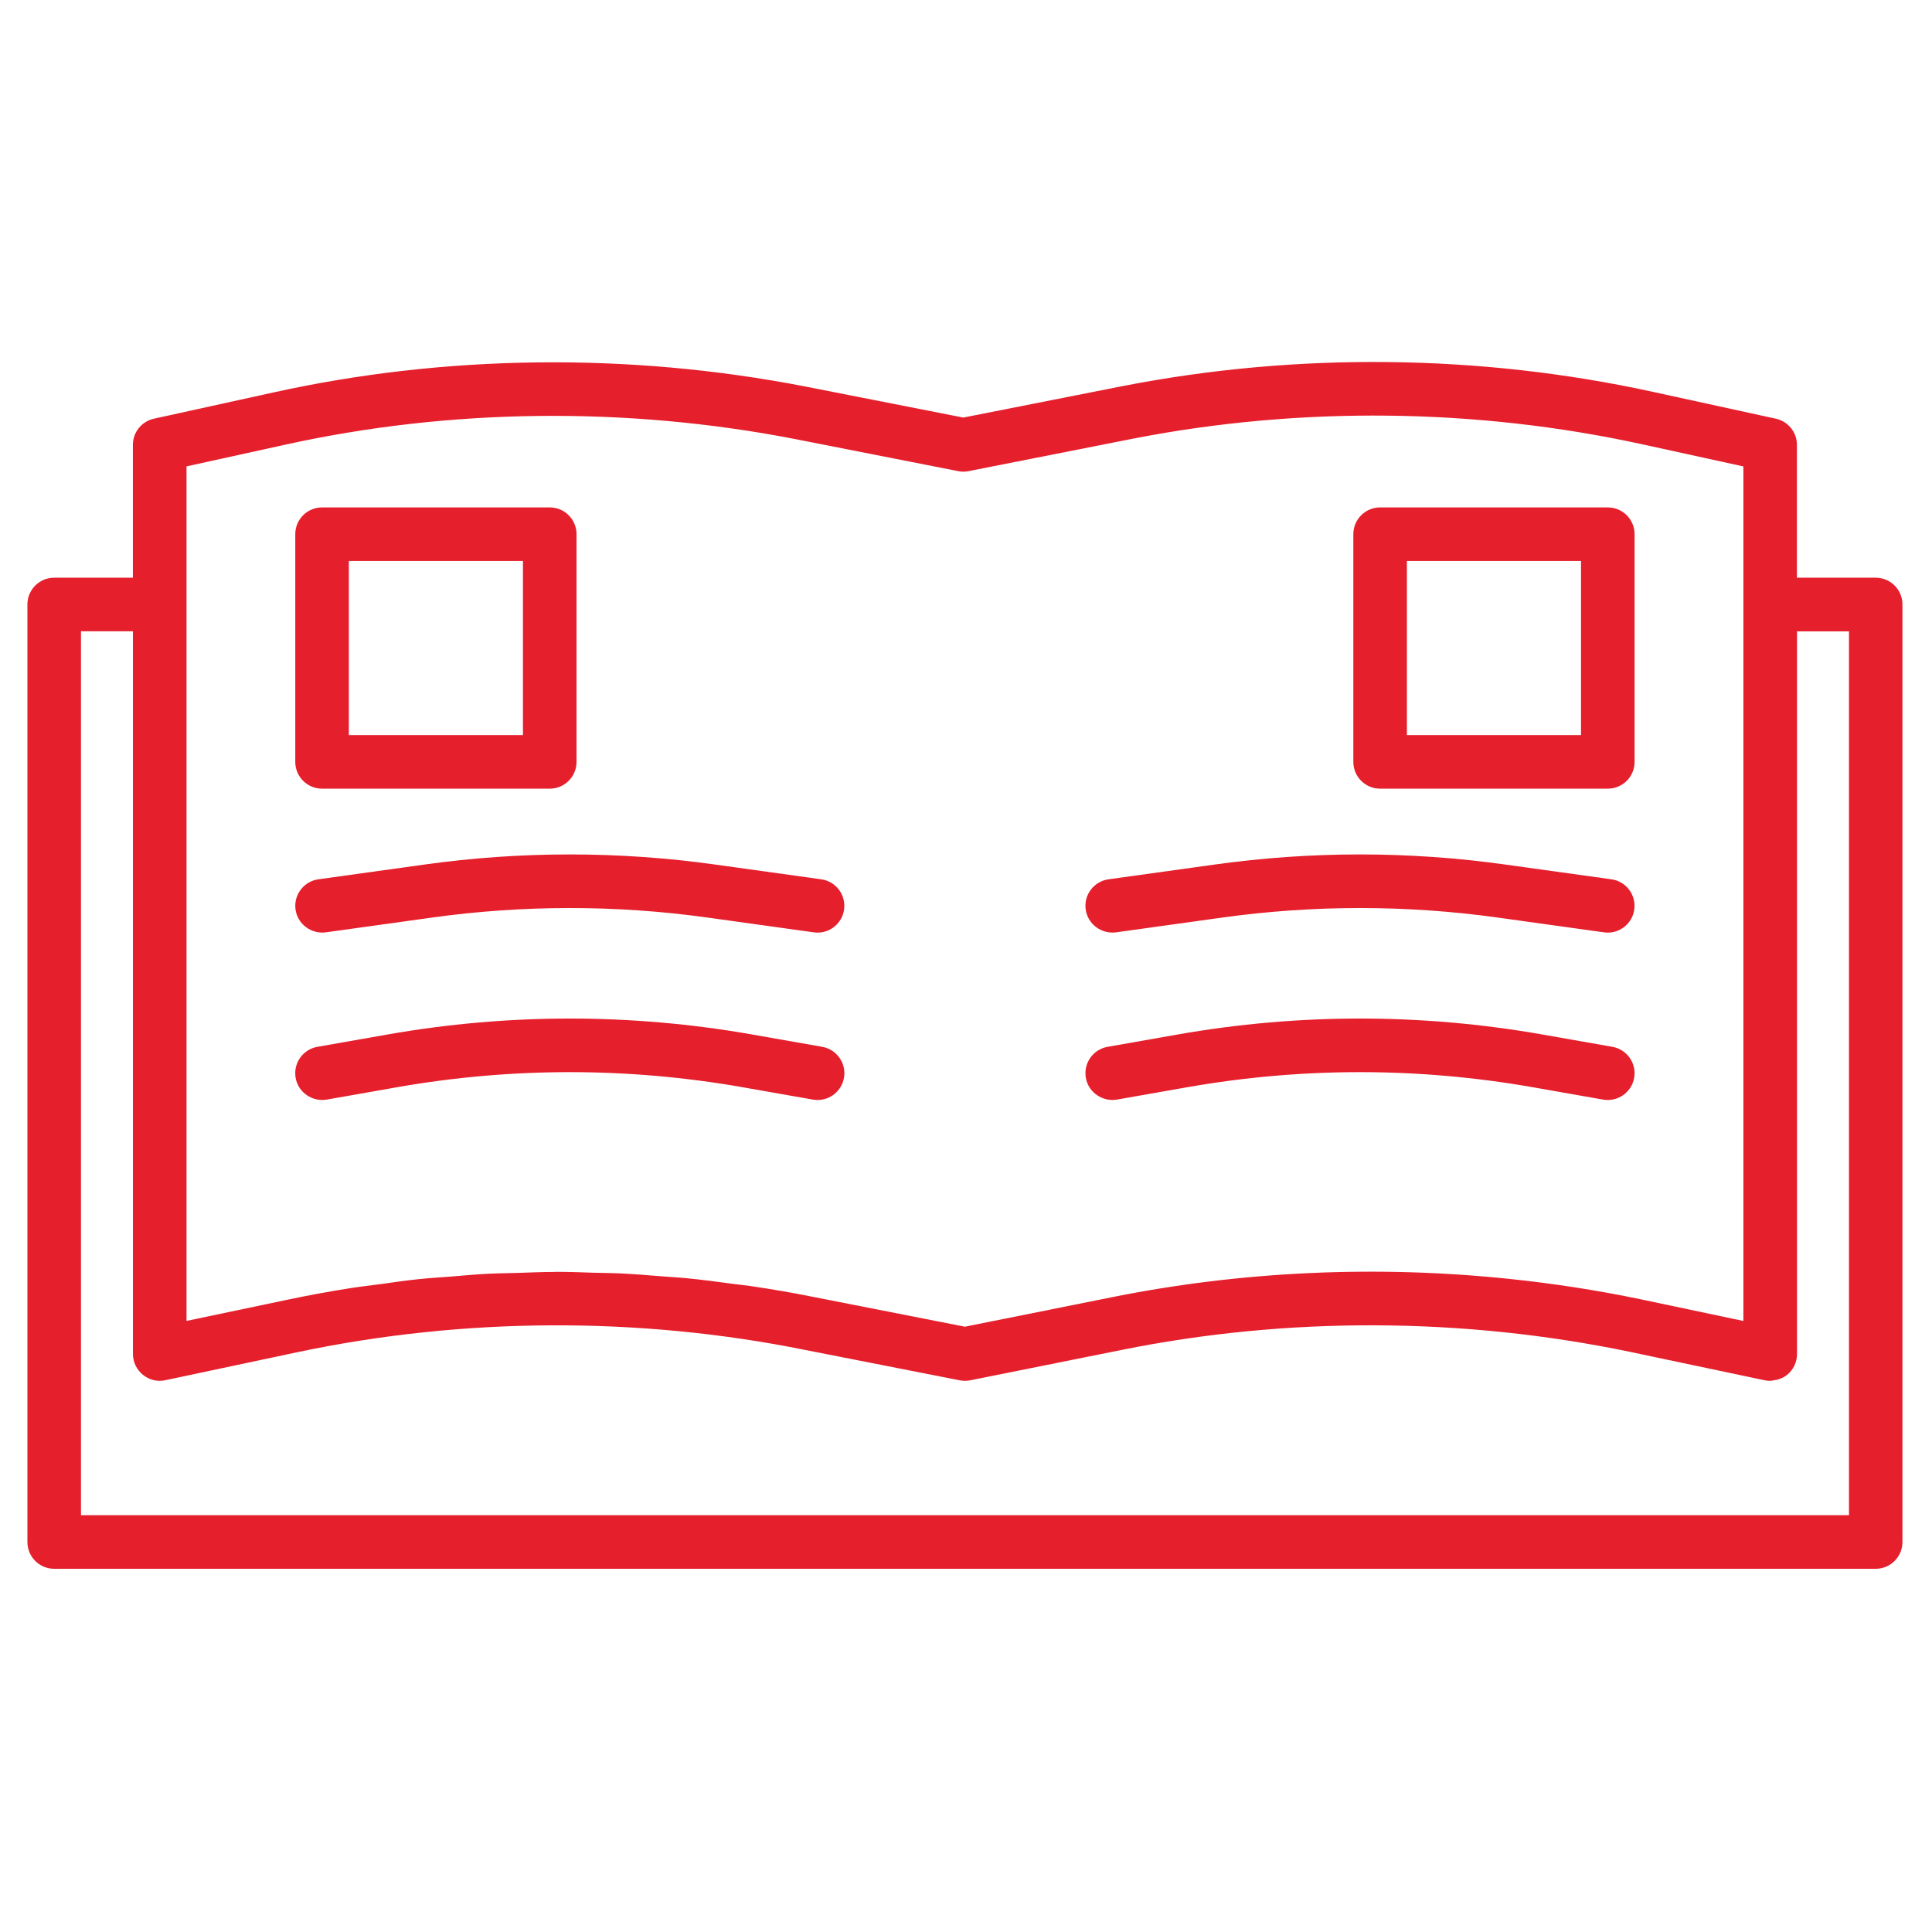
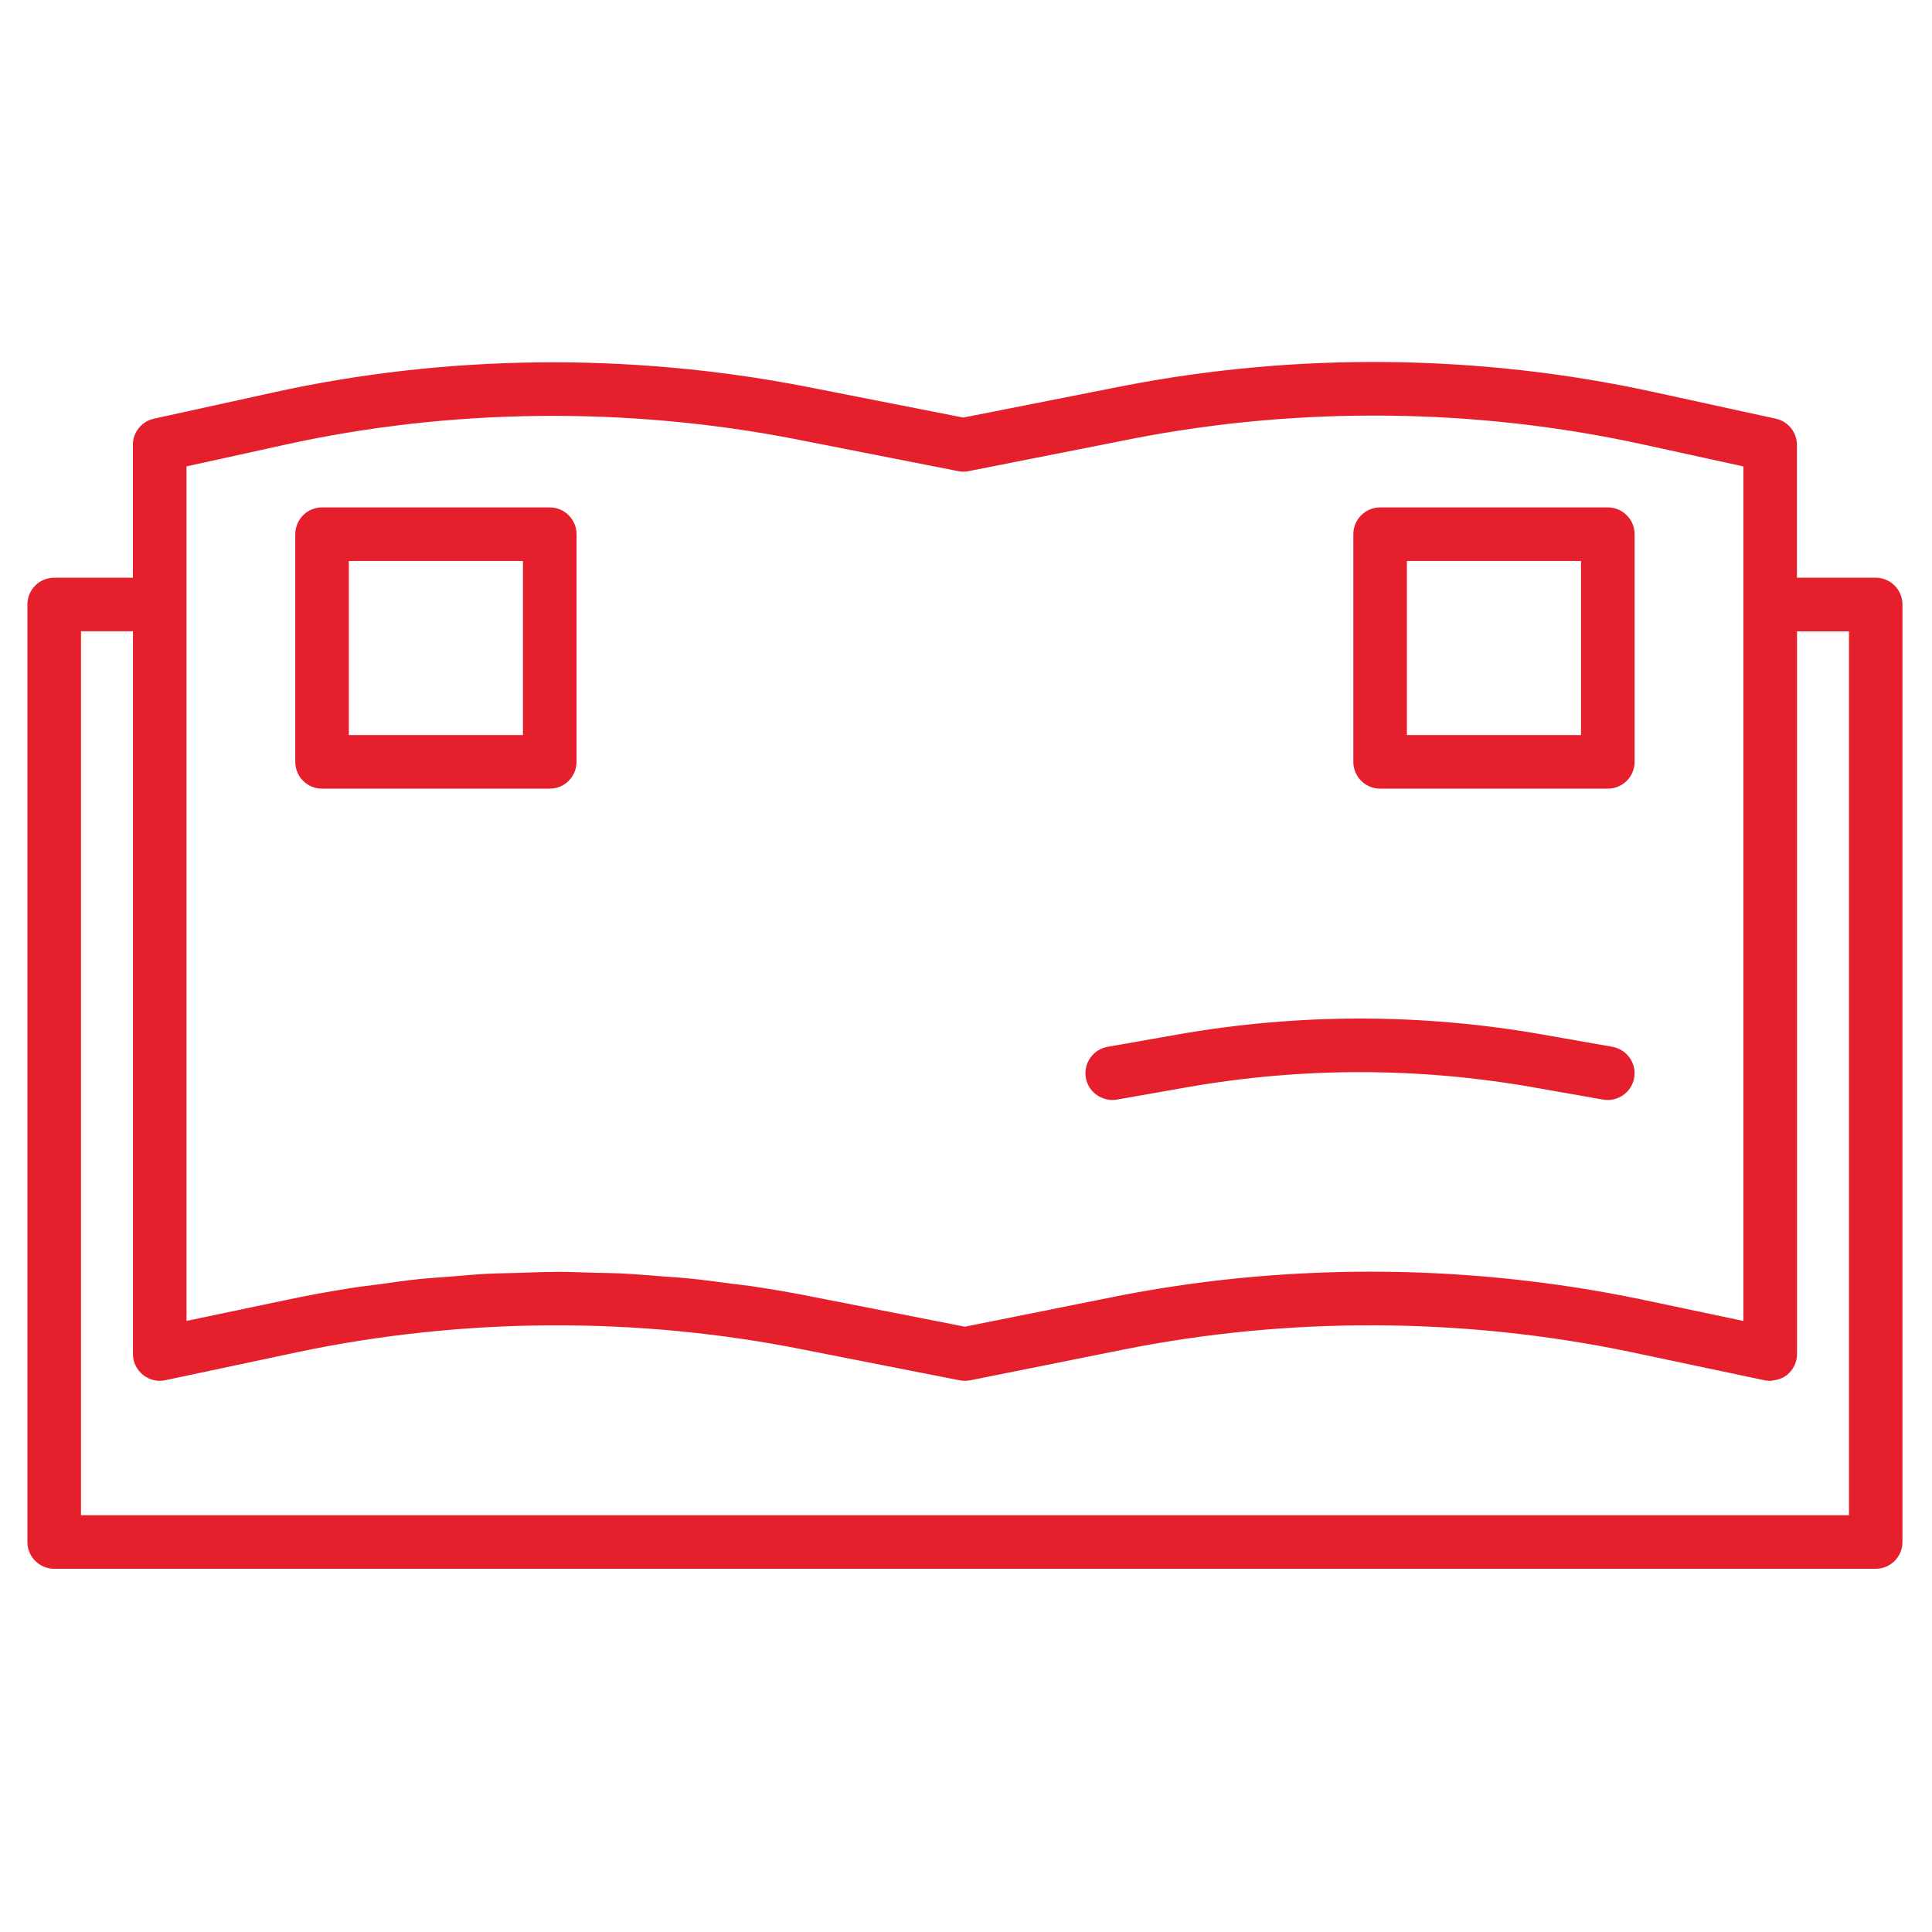
<svg xmlns="http://www.w3.org/2000/svg" width="100%" height="100%" viewBox="0 0 800 800" version="1.1" xml:space="preserve" style="fill-rule:evenodd;clip-rule:evenodd;stroke-linejoin:round;stroke-miterlimit:2;">
  <g transform="matrix(1.331,0,0,1.331,-132.843,-132.669)">
    <path d="M683.333,279.4L658.833,279.4L658.833,238.067C658.833,234.15 656.1,230.767 652.267,229.933L614.1,221.6C560.383,209.85 503.433,209.217 449.367,219.733L399.483,229.583L350.233,219.9C295.567,209.283 238.367,209.95 184.867,221.767L147.7,229.933C143.883,230.767 141.15,234.15 141.15,238.067L141.15,279.4L116.667,279.4C112.067,279.4 108.333,283.133 108.333,287.733L108.333,579.4C108.333,584 112.067,587.733 116.667,587.733L683.333,587.733C687.933,587.733 691.667,584 691.667,579.4L691.667,287.733C691.667,283.133 687.933,279.4 683.333,279.4ZM157.833,244.767L188.467,238.033C239.783,226.7 294.65,226.083 347.067,236.25L397.9,246.25C398.967,246.467 400.05,246.467 401.117,246.25L452.6,236.083C504.417,226.017 559.067,226.633 610.583,237.867L642.183,244.783L642.183,510.633L610.367,503.917C596.867,501.1 583.167,498.983 569.4,497.55C528.083,493.233 485.967,495.133 445.7,503.25L400,512.417L353.317,503.25C346.65,501.9 339.95,500.75 333.2,499.75C331.483,499.5 329.75,499.35 328.033,499.117C323,498.433 317.967,497.767 312.917,497.283C310.617,497.067 308.3,496.95 305.983,496.767C301.483,496.4 296.983,496.033 292.467,495.817C289.917,495.7 287.35,495.7 284.783,495.633C280.9,495.517 277.017,495.35 273.133,495.35C272.75,495.35 272.367,495.383 271.983,495.383C268.4,495.4 264.817,495.55 261.233,495.667C257.8,495.767 254.35,495.8 250.917,495.983C247.3,496.183 243.7,496.533 240.1,496.817C236.717,497.083 233.333,497.283 229.967,497.633C226.067,498.033 222.217,498.617 218.333,499.15C215.283,499.567 212.2,499.883 209.167,500.367C202.283,501.45 195.433,502.7 188.633,504.15L157.833,510.617L157.833,244.767ZM675.033,571.067L125,571.067L125,296.067L141.167,296.067L141.167,520.9C141.167,523.417 142.3,525.783 144.267,527.383C146.217,528.967 148.783,529.617 151.233,529.067L192.067,520.4C243.8,509.45 298.4,509.2 350.05,519.6L398.383,529.1C399.467,529.317 400.55,529.3 401.633,529.1L448.967,519.6C500.45,509.233 555.083,509.45 606.933,520.25L648.783,529.083C649.35,529.2 649.933,529.267 650.517,529.267C650.967,529.267 651.383,529.117 651.833,529.05C652.15,529 652.467,528.983 652.783,528.883C653.85,528.583 654.883,528.133 655.783,527.4C657.717,525.817 658.867,523.45 658.867,520.933L658.867,296.1L675.033,296.1L675.033,571.067Z" style="fill:rgb(229,31,44);fill-rule:nonzero;" />
  </g>
  <g transform="matrix(1.331,0,0,1.331,-132.843,-132.669)">
    <path d="M200,345.033L270.833,345.033C275.433,345.033 279.167,341.3 279.167,336.7L279.167,265.867C279.167,261.267 275.433,257.533 270.833,257.533L200,257.533C195.4,257.533 191.667,261.267 191.667,265.867L191.667,336.7C191.667,341.3 195.4,345.033 200,345.033ZM208.333,274.2L262.5,274.2L262.5,328.367L208.333,328.367L208.333,274.2Z" style="fill:rgb(229,31,44);fill-rule:nonzero;" />
  </g>
  <g transform="matrix(1.331,0,0,1.331,-132.843,-132.669)">
    <path d="M529.167,345.033L600,345.033C604.6,345.033 608.333,341.3 608.333,336.7L608.333,265.867C608.333,261.267 604.6,257.533 600,257.533L529.167,257.533C524.567,257.533 520.833,261.267 520.833,265.867L520.833,336.7C520.833,341.3 524.567,345.033 529.167,345.033ZM537.5,274.2L591.667,274.2L591.667,328.367L537.5,328.367L537.5,274.2Z" style="fill:rgb(229,31,44);fill-rule:nonzero;" />
  </g>
  <g transform="matrix(1.331,0,0,1.331,-132.843,-132.669)">
-     <path d="M231.917,368.633L198.85,373.233C194.3,373.867 191.117,378.083 191.75,382.633C192.383,387.2 196.667,390.317 201.15,389.733L234.217,385.133C262.633,381.183 291.517,381.183 319.933,385.133L353,389.733C353.383,389.783 353.783,389.817 354.167,389.817C358.25,389.817 361.817,386.8 362.4,382.633C363.033,378.083 359.867,373.867 355.3,373.233L322.233,368.633C292.267,364.45 261.9,364.45 231.917,368.633Z" style="fill:rgb(229,31,44);fill-rule:nonzero;" />
-   </g>
+     </g>
  <g transform="matrix(1.331,0,0,1.331,-132.843,-132.669)">
-     <path d="M355.617,425.35L333.733,421.5C296.133,414.9 258.017,414.9 220.417,421.5L198.533,425.35C194.017,426.15 190.983,430.467 191.783,435C192.567,439.533 196.95,442.517 201.433,441.767L223.317,437.917C259,431.65 295.167,431.667 330.833,437.917L352.717,441.767C353.2,441.85 353.7,441.883 354.183,441.883C358.133,441.883 361.667,439.033 362.367,434.983C363.167,430.483 360.133,426.167 355.617,425.35Z" style="fill:rgb(229,31,44);fill-rule:nonzero;" />
-   </g>
+     </g>
  <g transform="matrix(1.331,0,0,1.331,-132.843,-132.669)">
-     <path d="M446.983,389.733L480.05,385.133C508.467,381.183 537.35,381.183 565.767,385.133L598.833,389.733C599.217,389.783 599.617,389.817 600,389.817C604.083,389.817 607.65,386.8 608.233,382.633C608.867,378.083 605.7,373.867 601.133,373.233L568.067,368.633C538.083,364.45 507.717,364.45 477.733,368.633L444.667,373.233C440.117,373.867 436.933,378.083 437.567,382.633C438.217,387.2 442.467,390.317 446.983,389.733Z" style="fill:rgb(229,31,44);fill-rule:nonzero;" />
-   </g>
+     </g>
  <g transform="matrix(1.331,0,0,1.331,-132.843,-132.669)">
    <path d="M601.45,425.35L579.567,421.5C541.967,414.9 503.85,414.9 466.25,421.5L444.367,425.35C439.85,426.15 436.817,430.467 437.617,435C438.4,439.533 442.817,442.517 447.267,441.767L469.15,437.917C504.833,431.65 541,431.667 576.667,437.917L598.55,441.767C599.033,441.85 599.533,441.883 600.017,441.883C603.967,441.883 607.5,439.033 608.2,434.983C609,430.483 605.967,426.167 601.45,425.35Z" style="fill:rgb(229,31,44);fill-rule:nonzero;" />
  </g>
</svg>